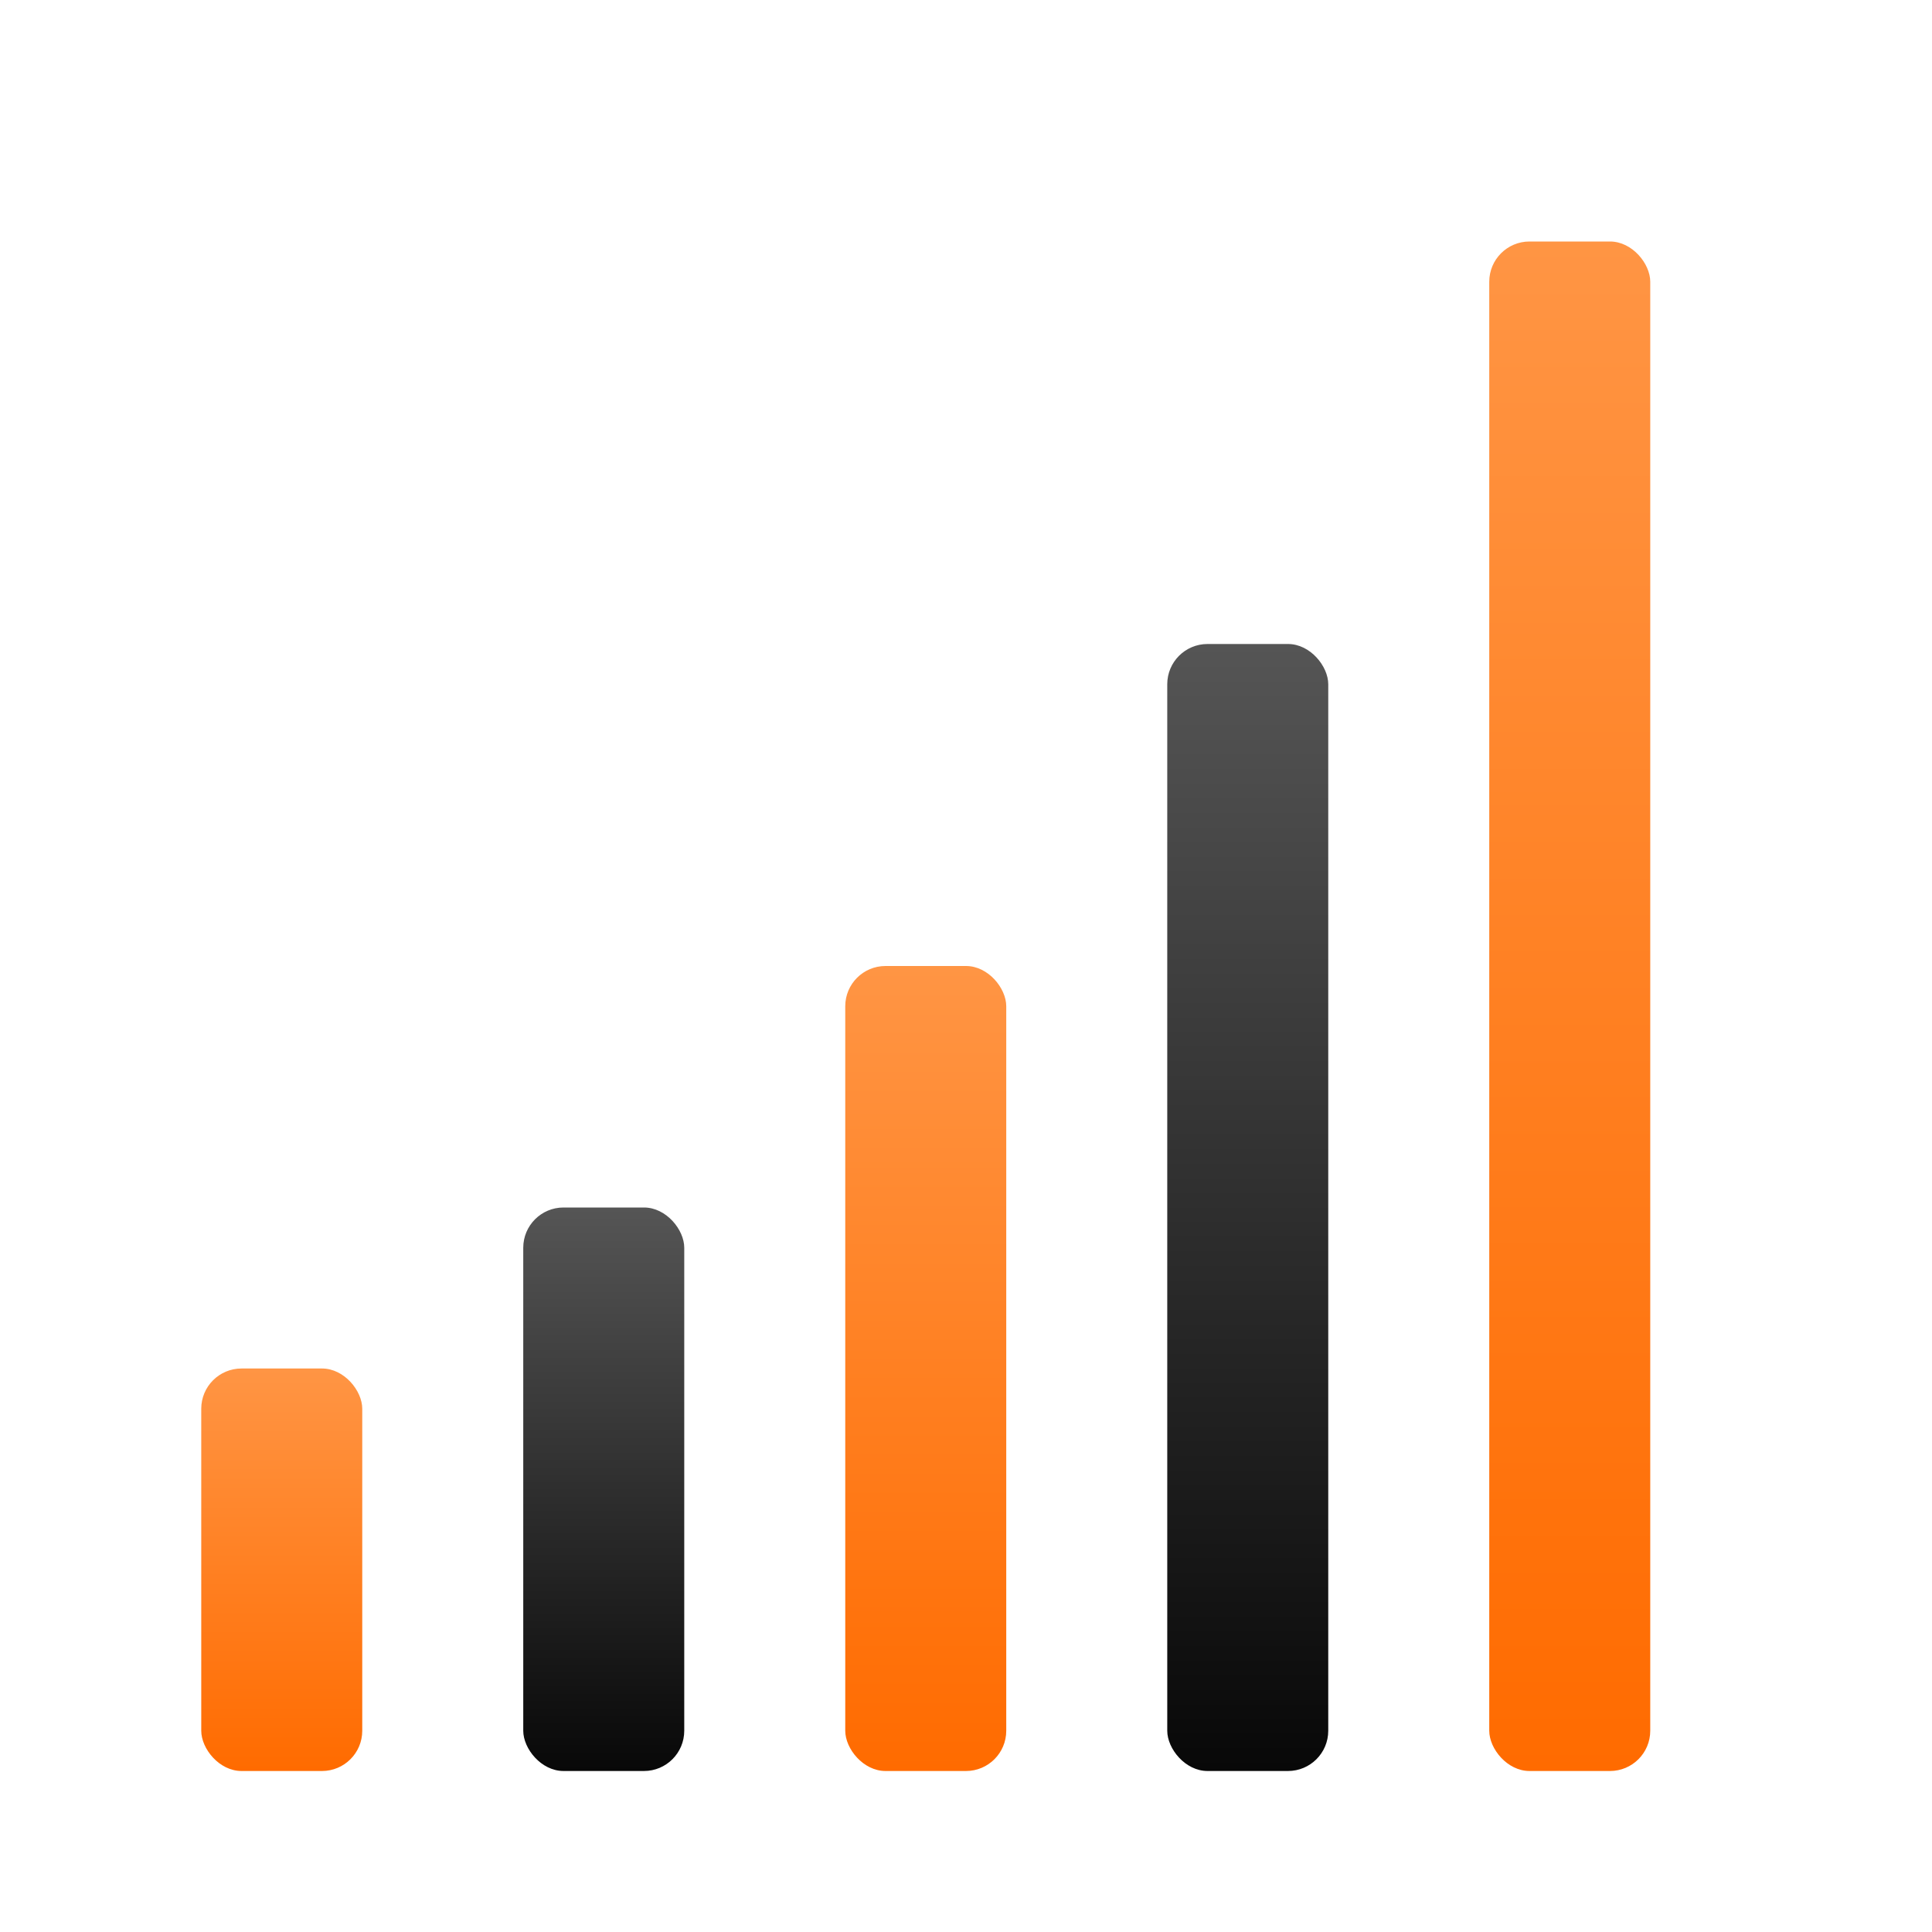
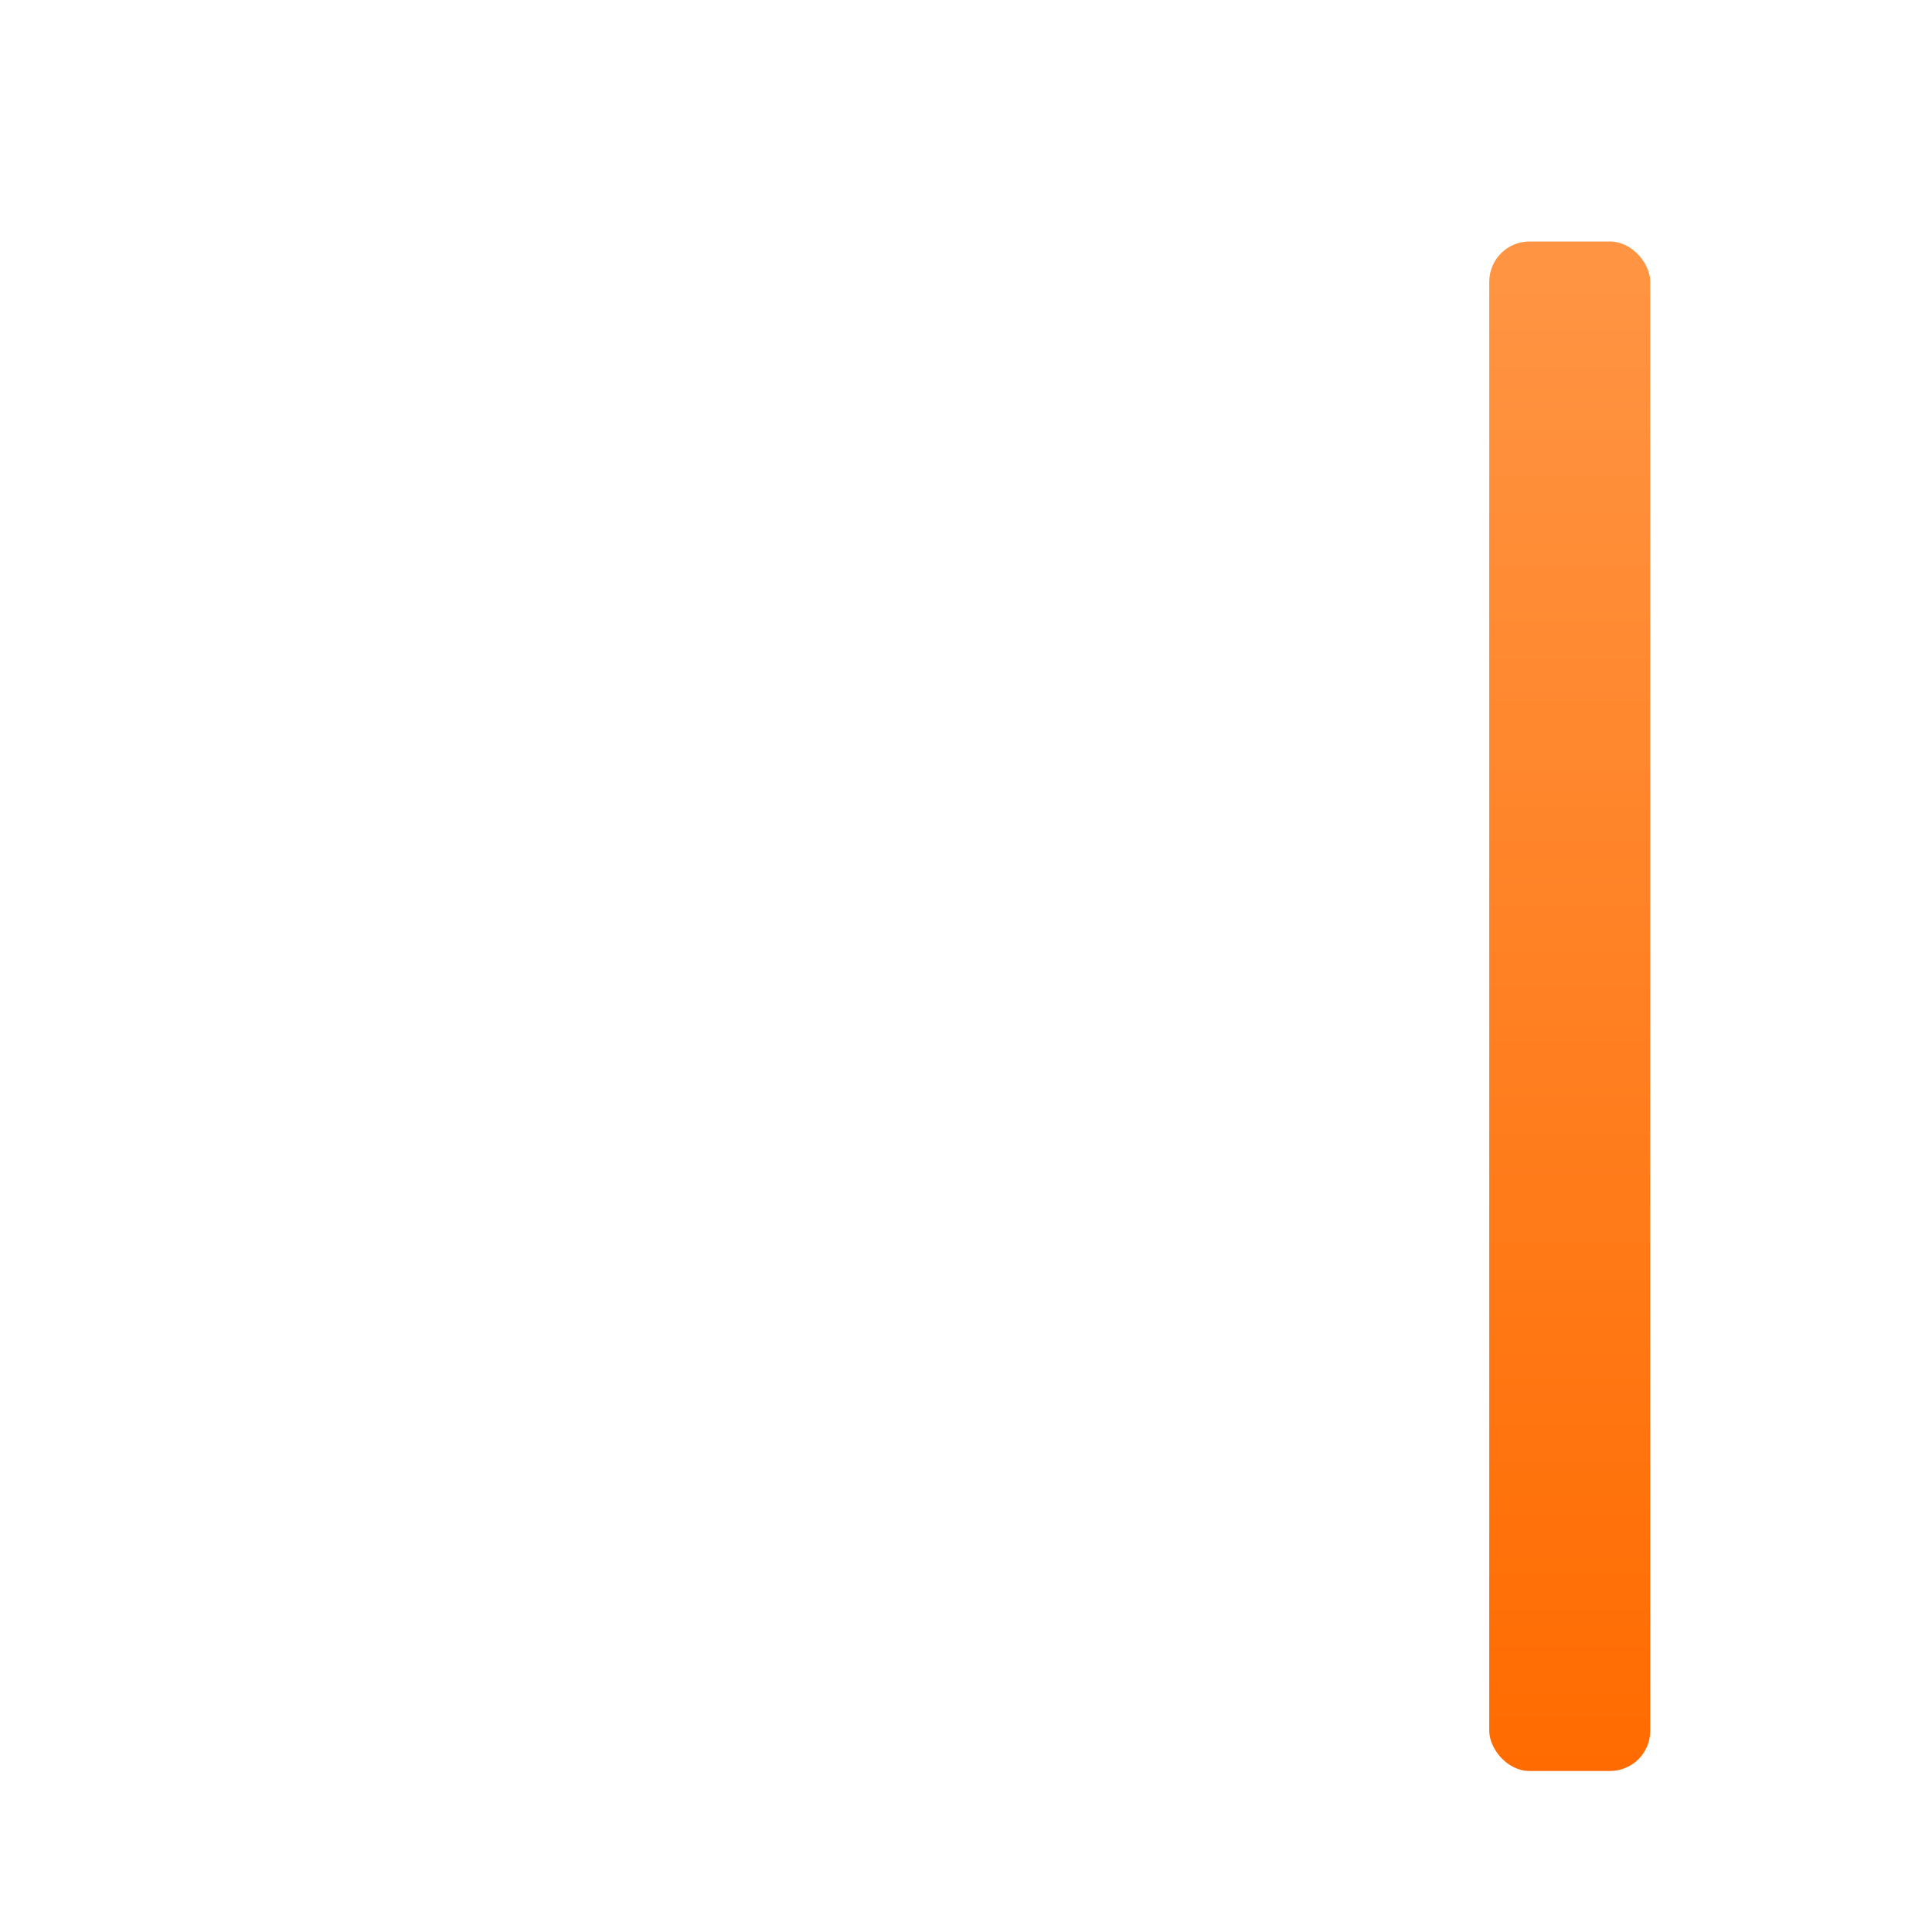
<svg xmlns="http://www.w3.org/2000/svg" viewBox="0 0 48 48">
  <defs>
    <linearGradient id="orange" x1="0%" y1="100%" x2="0%" y2="0%">
      <stop offset="0%" stop-color="#FF6B00" />
      <stop offset="100%" stop-color="#FF9544" />
    </linearGradient>
    <linearGradient id="dark" x1="0%" y1="100%" x2="0%" y2="0%">
      <stop offset="0%" stop-color="#080808" />
      <stop offset="100%" stop-color="#555555" />
    </linearGradient>
  </defs>
-   <rect x="5" y="34" width="4" height="10" rx="1" fill="url(#orange)" />
-   <rect x="13" y="30" width="4" height="14" rx="1" fill="url(#dark)" />
-   <rect x="21" y="24" width="4" height="20" rx="1" fill="url(#orange)" />
-   <rect x="29" y="16" width="4" height="28" rx="1" fill="url(#dark)" />
  <rect x="37" y="6" width="4" height="38" rx="1" fill="url(#orange)" />
</svg>